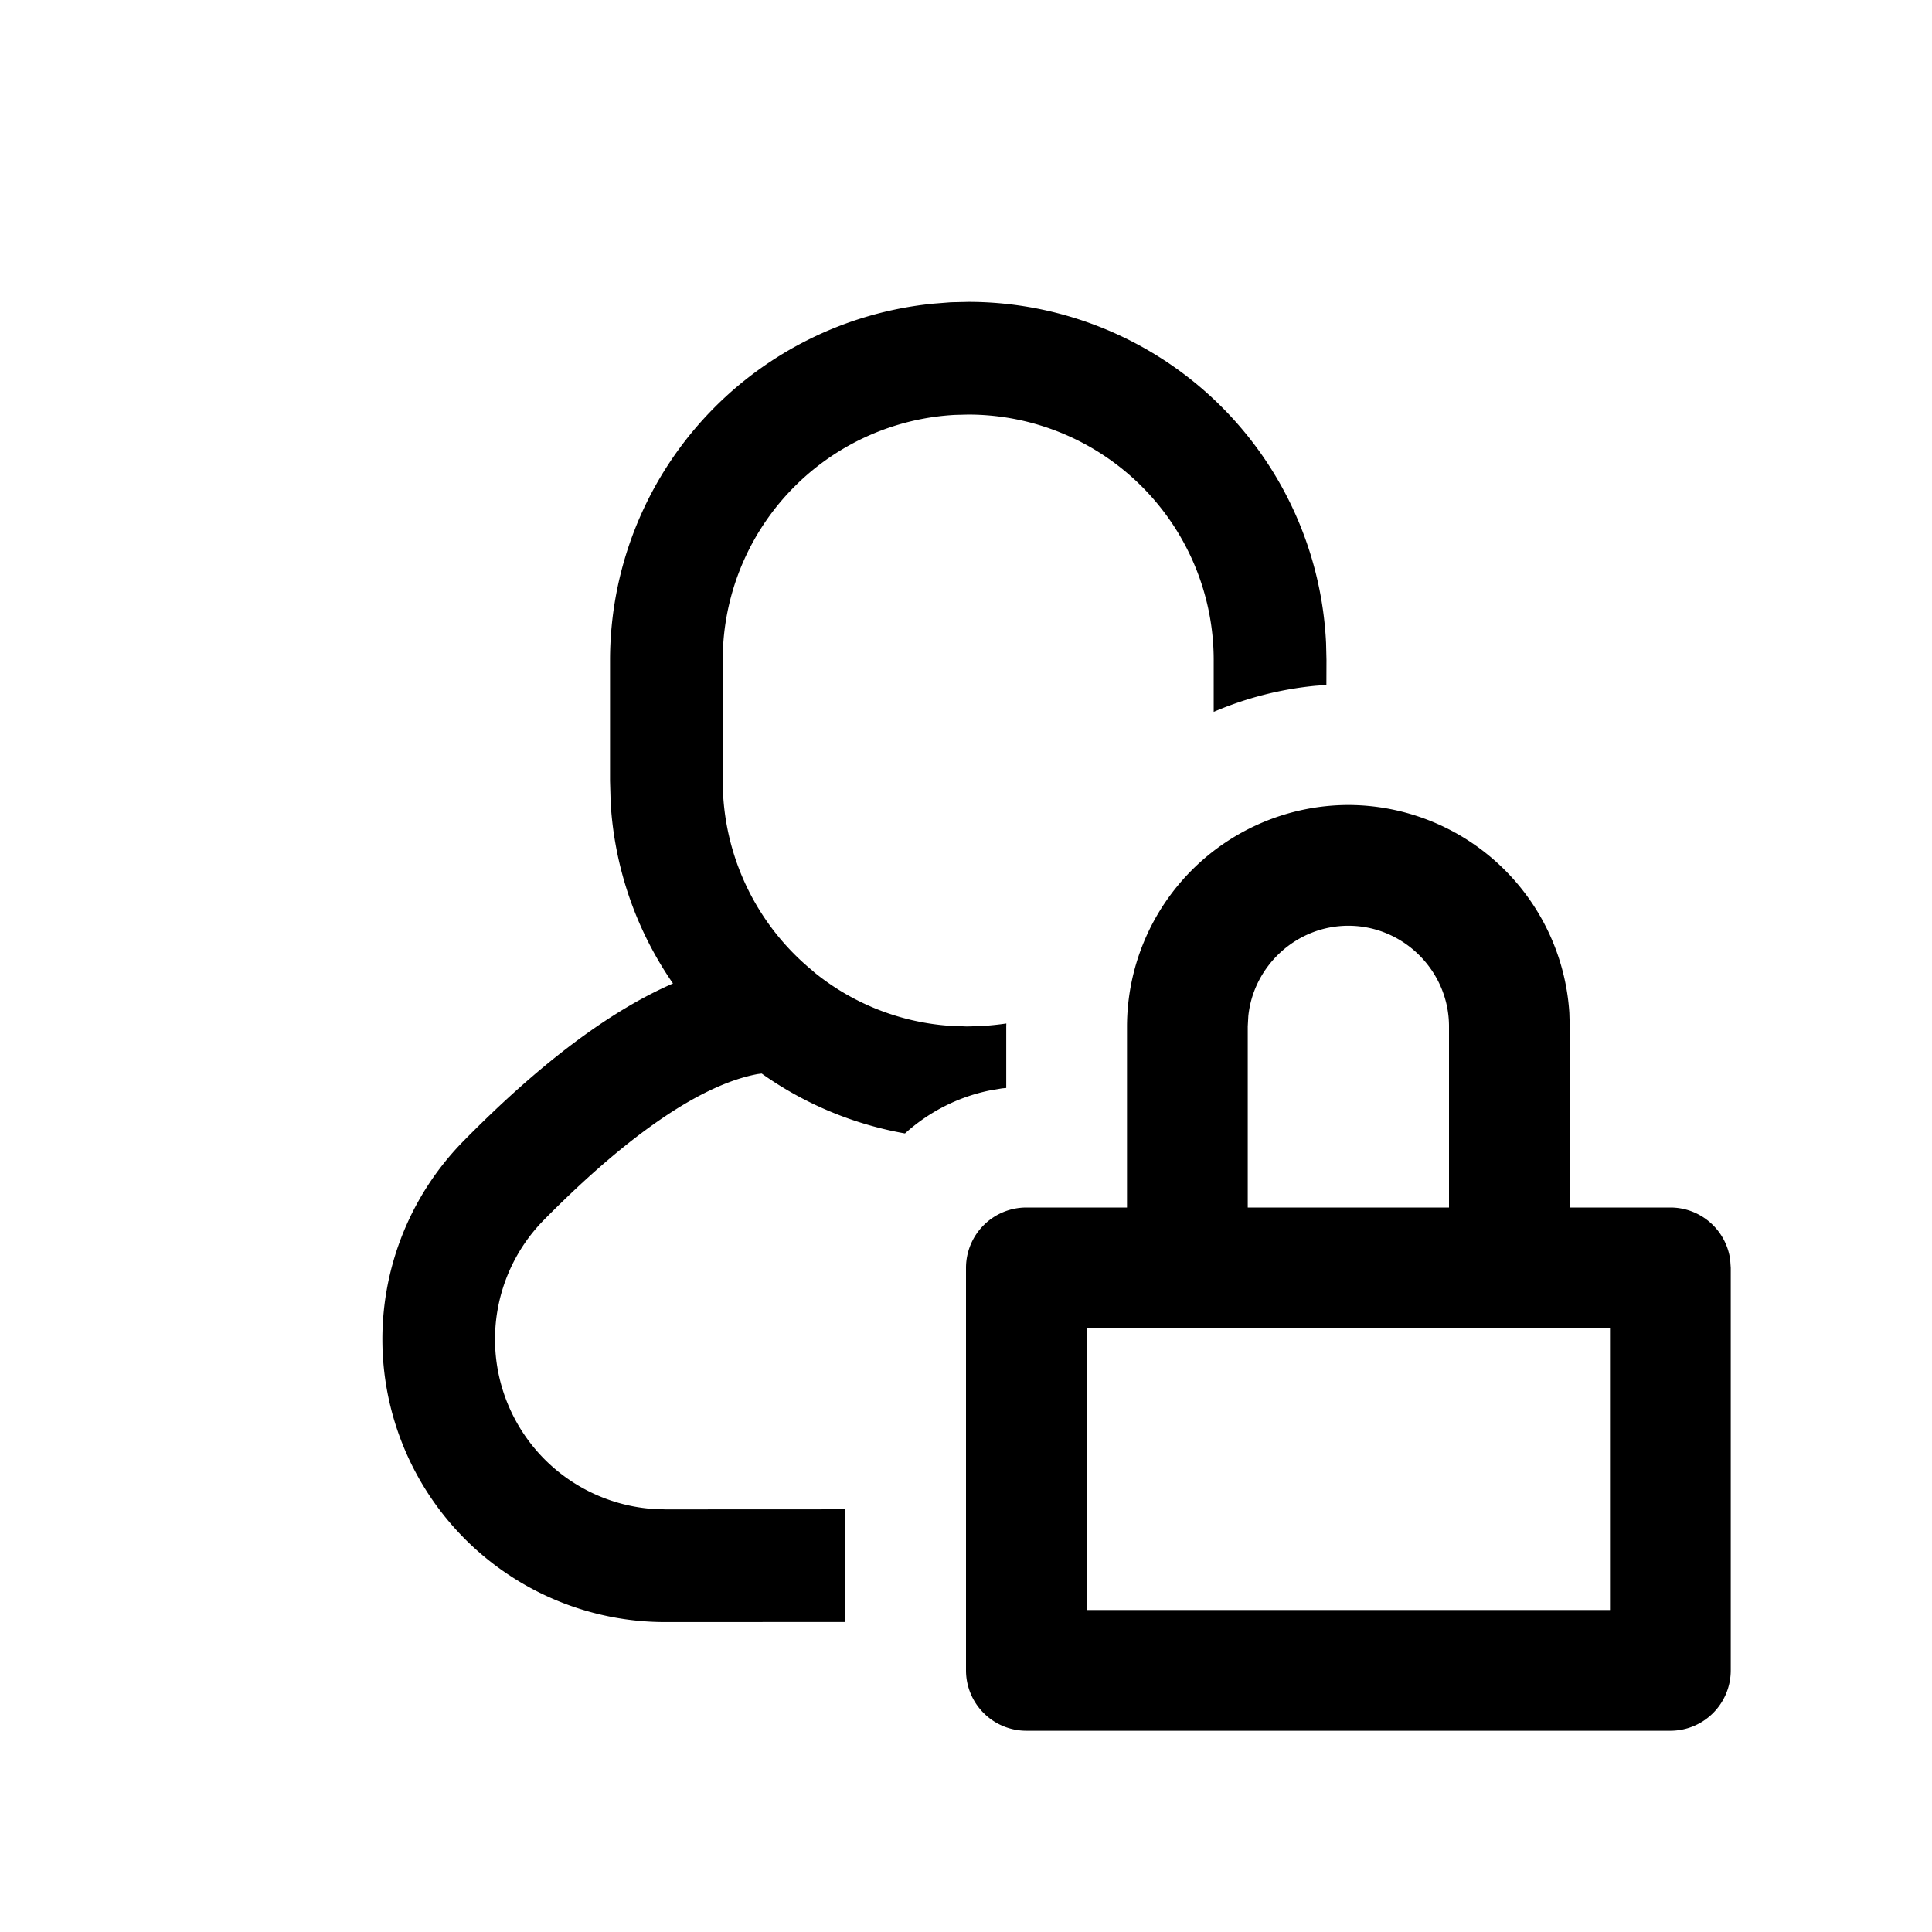
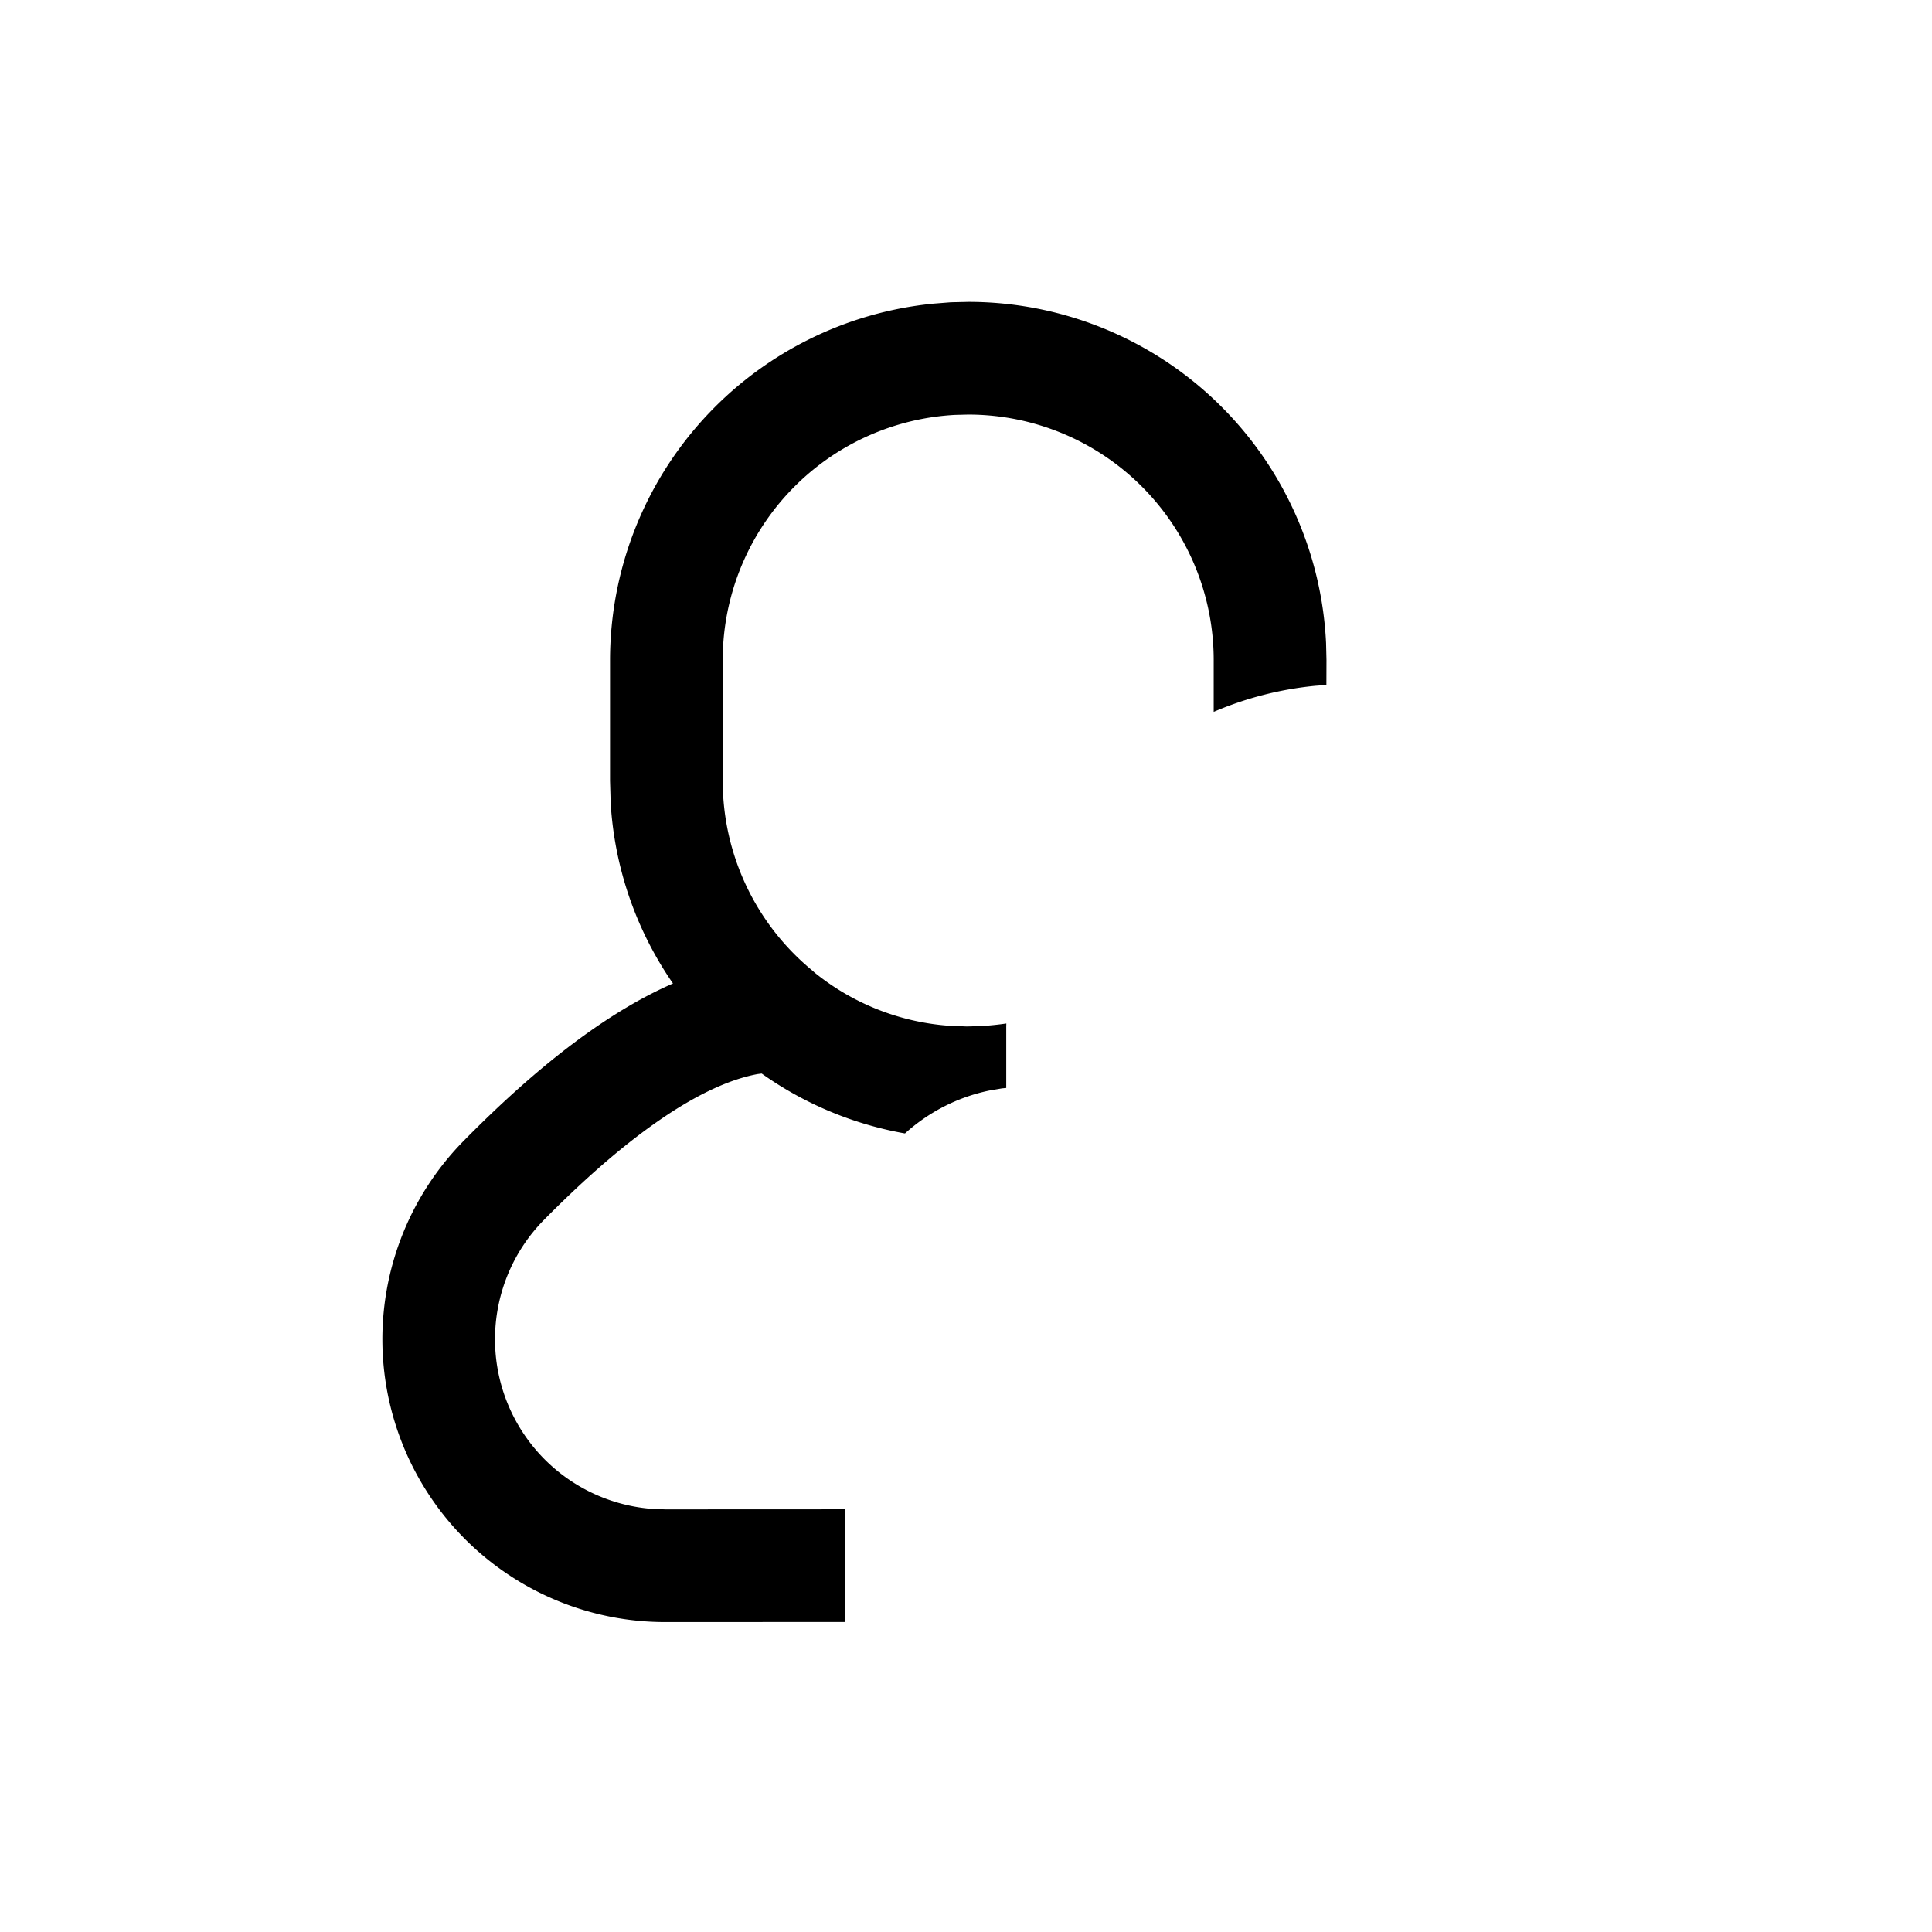
<svg xmlns="http://www.w3.org/2000/svg" viewBox="0 0 24 24">
  <g fill="none" fill-rule="evenodd">
-     <path d="M3 3h18v18H3z" />
    <g fill="currentColor" fill-rule="nonzero" stroke-linecap="square">
      <path d="M12.028 3.75a4.45 4.45 0 0 1 4.445 4.24l.005.21-.001.309-.136.01c-.444.043-.87.155-1.264.324V8.2a3.05 3.05 0 0 0-3.05-3.05l-.162.004a3.05 3.05 0 0 0-2.882 2.867l-.005.179v1.5a3.05 3.05 0 0 0 1.121 2.363l.018.017a3 3 0 0 0 1.657.661l.236.01.18-.005q.16-.01.311-.032l-.001.036v.765l-.053.005-.157.027c-.4.083-.758.271-1.048.533a4.4 4.4 0 0 1-1.78-.744l-.048.006c-.675.124-1.574.715-2.655 1.81a2.113 2.113 0 0 0 1.32 3.59l.184.008 2.237-.001v1.4l-2.237.001a3.513 3.513 0 0 1-2.5-5.981c.934-.947 1.795-1.602 2.597-1.952a4.4 4.4 0 0 1-.774-2.239L7.578 9.7V8.2a4.453 4.453 0 0 1 4.018-4.428l.214-.017z" />
-       <path d="M16.75 10a2.757 2.757 0 0 1 2.745 2.583l.005.167V15h1.25a.75.75 0 0 1 .743.648l.007.102v5a.75.75 0 0 1-.75.75h-8a.75.75 0 0 1-.75-.75v-5a.75.75 0 0 1 .75-.75H14v-2.25A2.756 2.756 0 0 1 16.75 10M20 16.5h-6.5V20H20zm-3.25-5c-.643 0-1.179.496-1.243 1.123l-.007.127V15H18v-2.25c0-.686-.564-1.25-1.25-1.25" />
    </g>
  </g>
</svg>